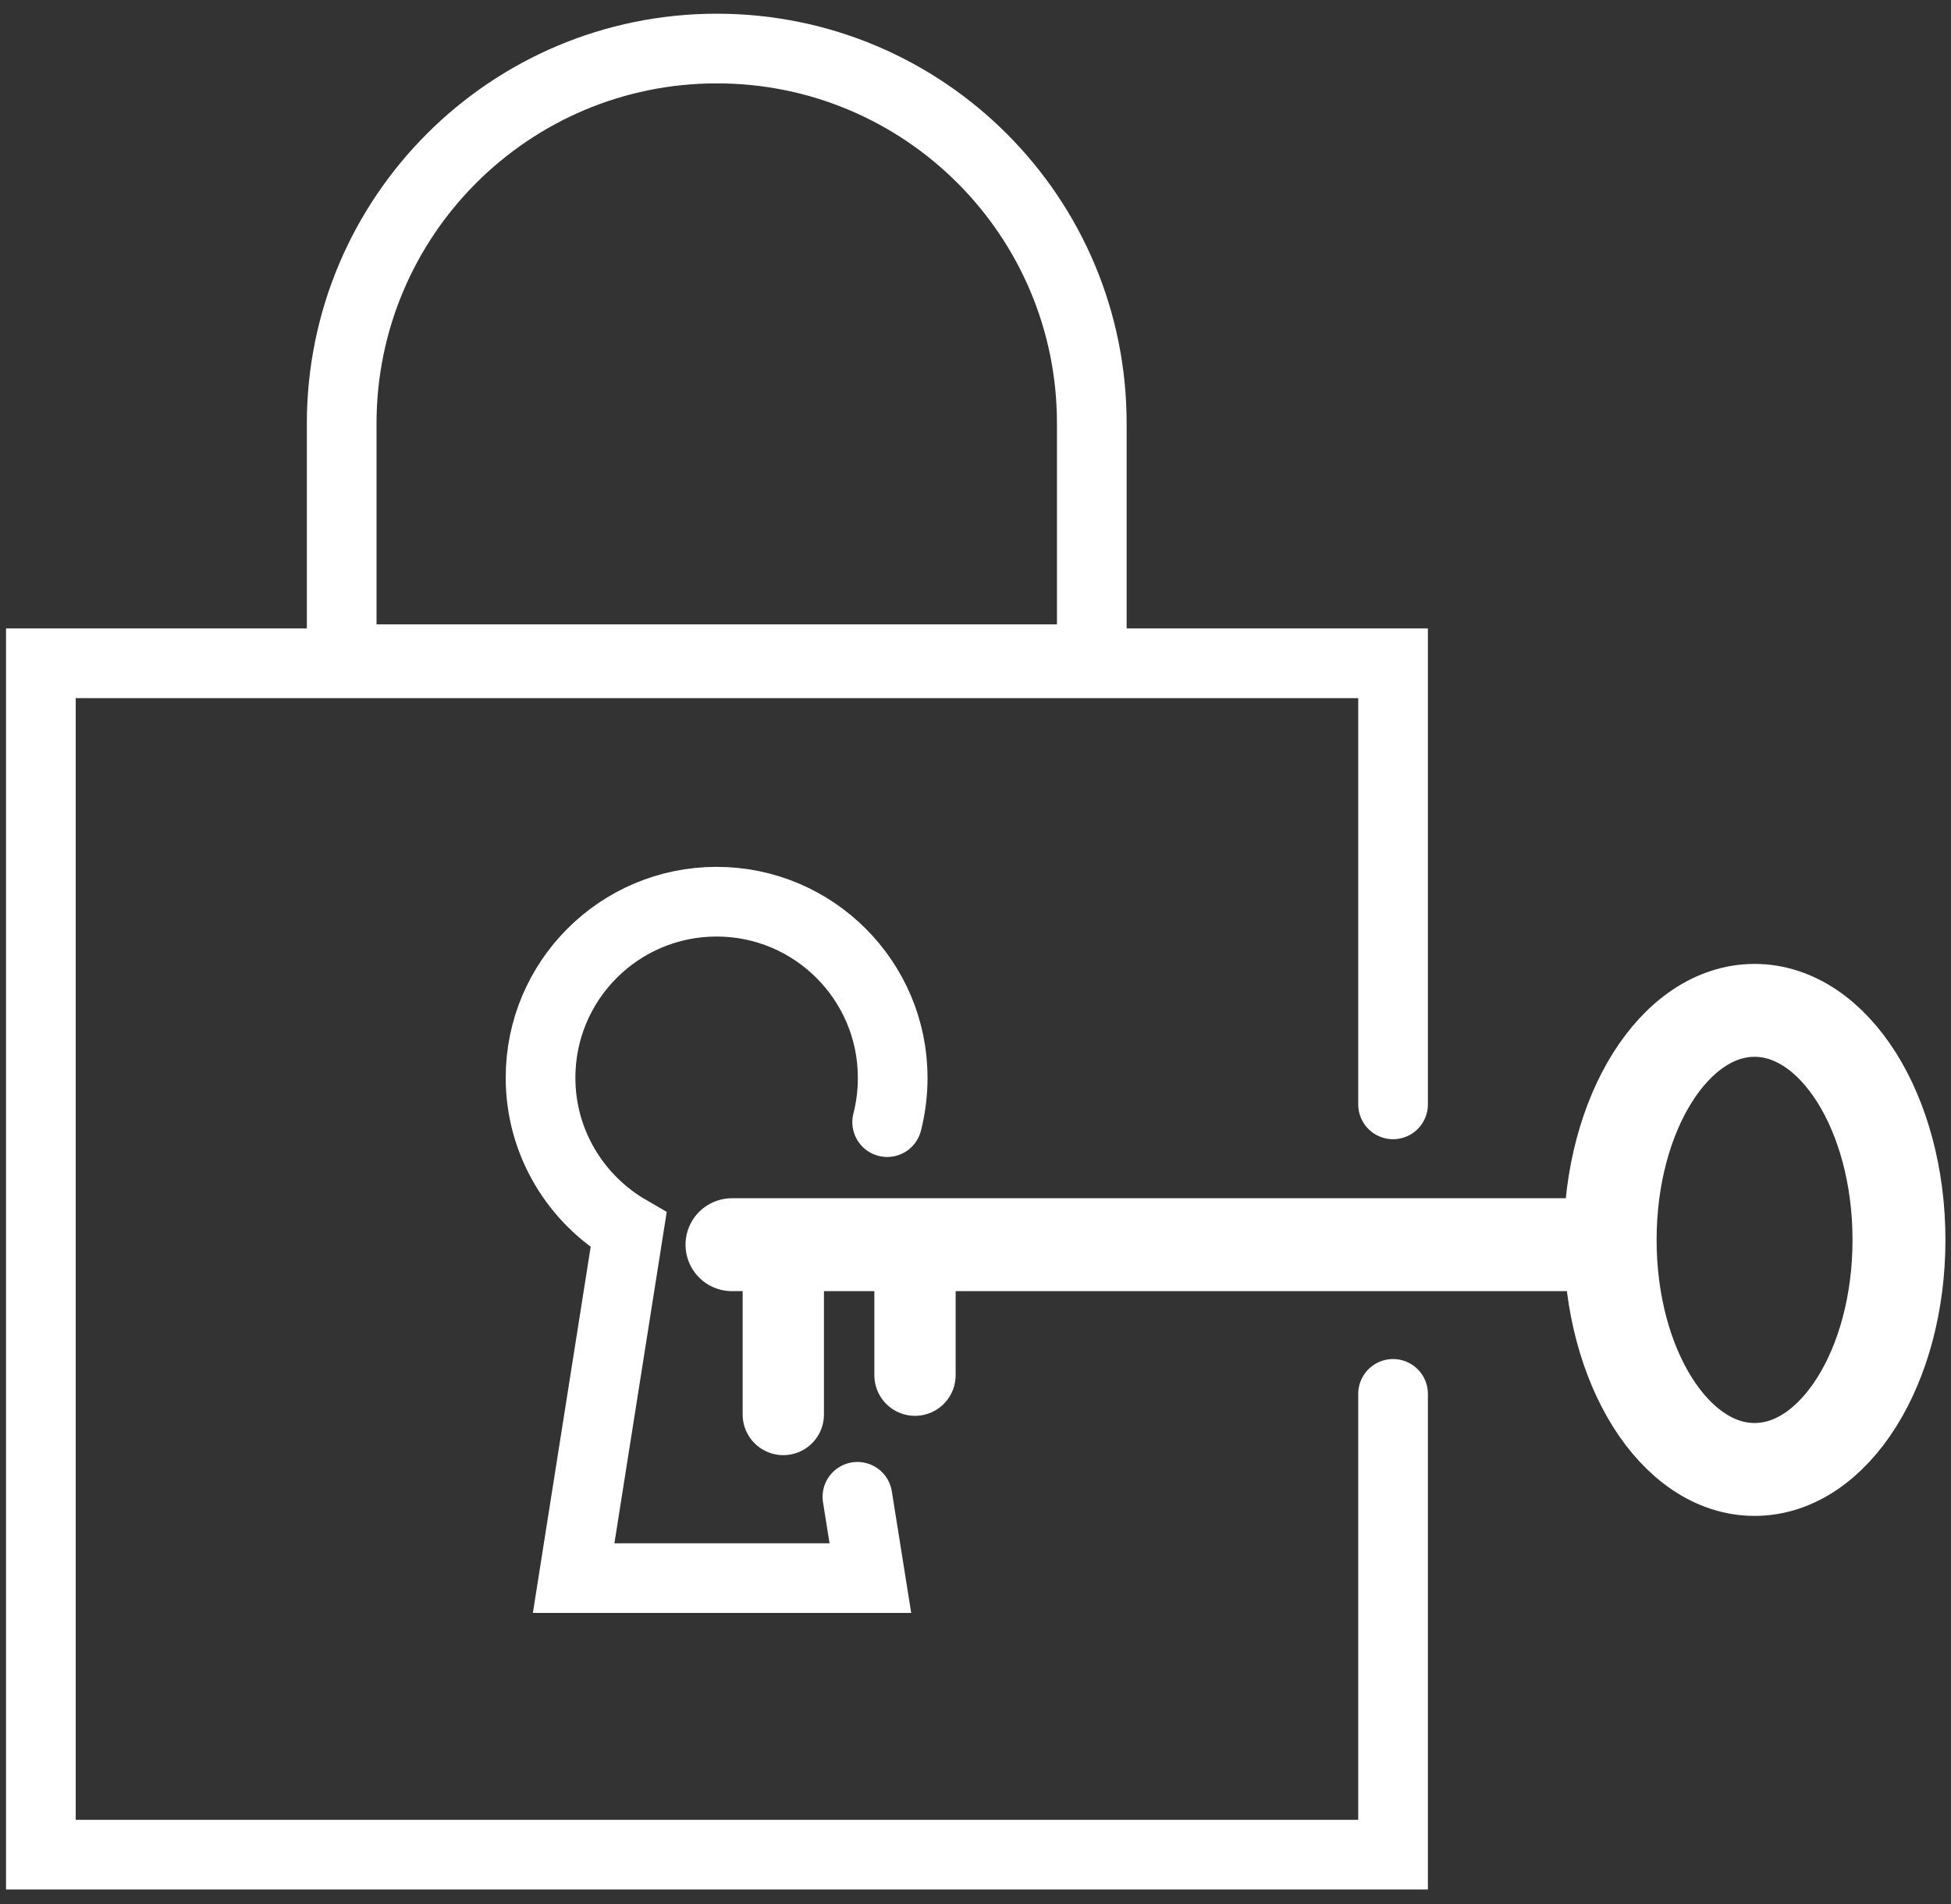
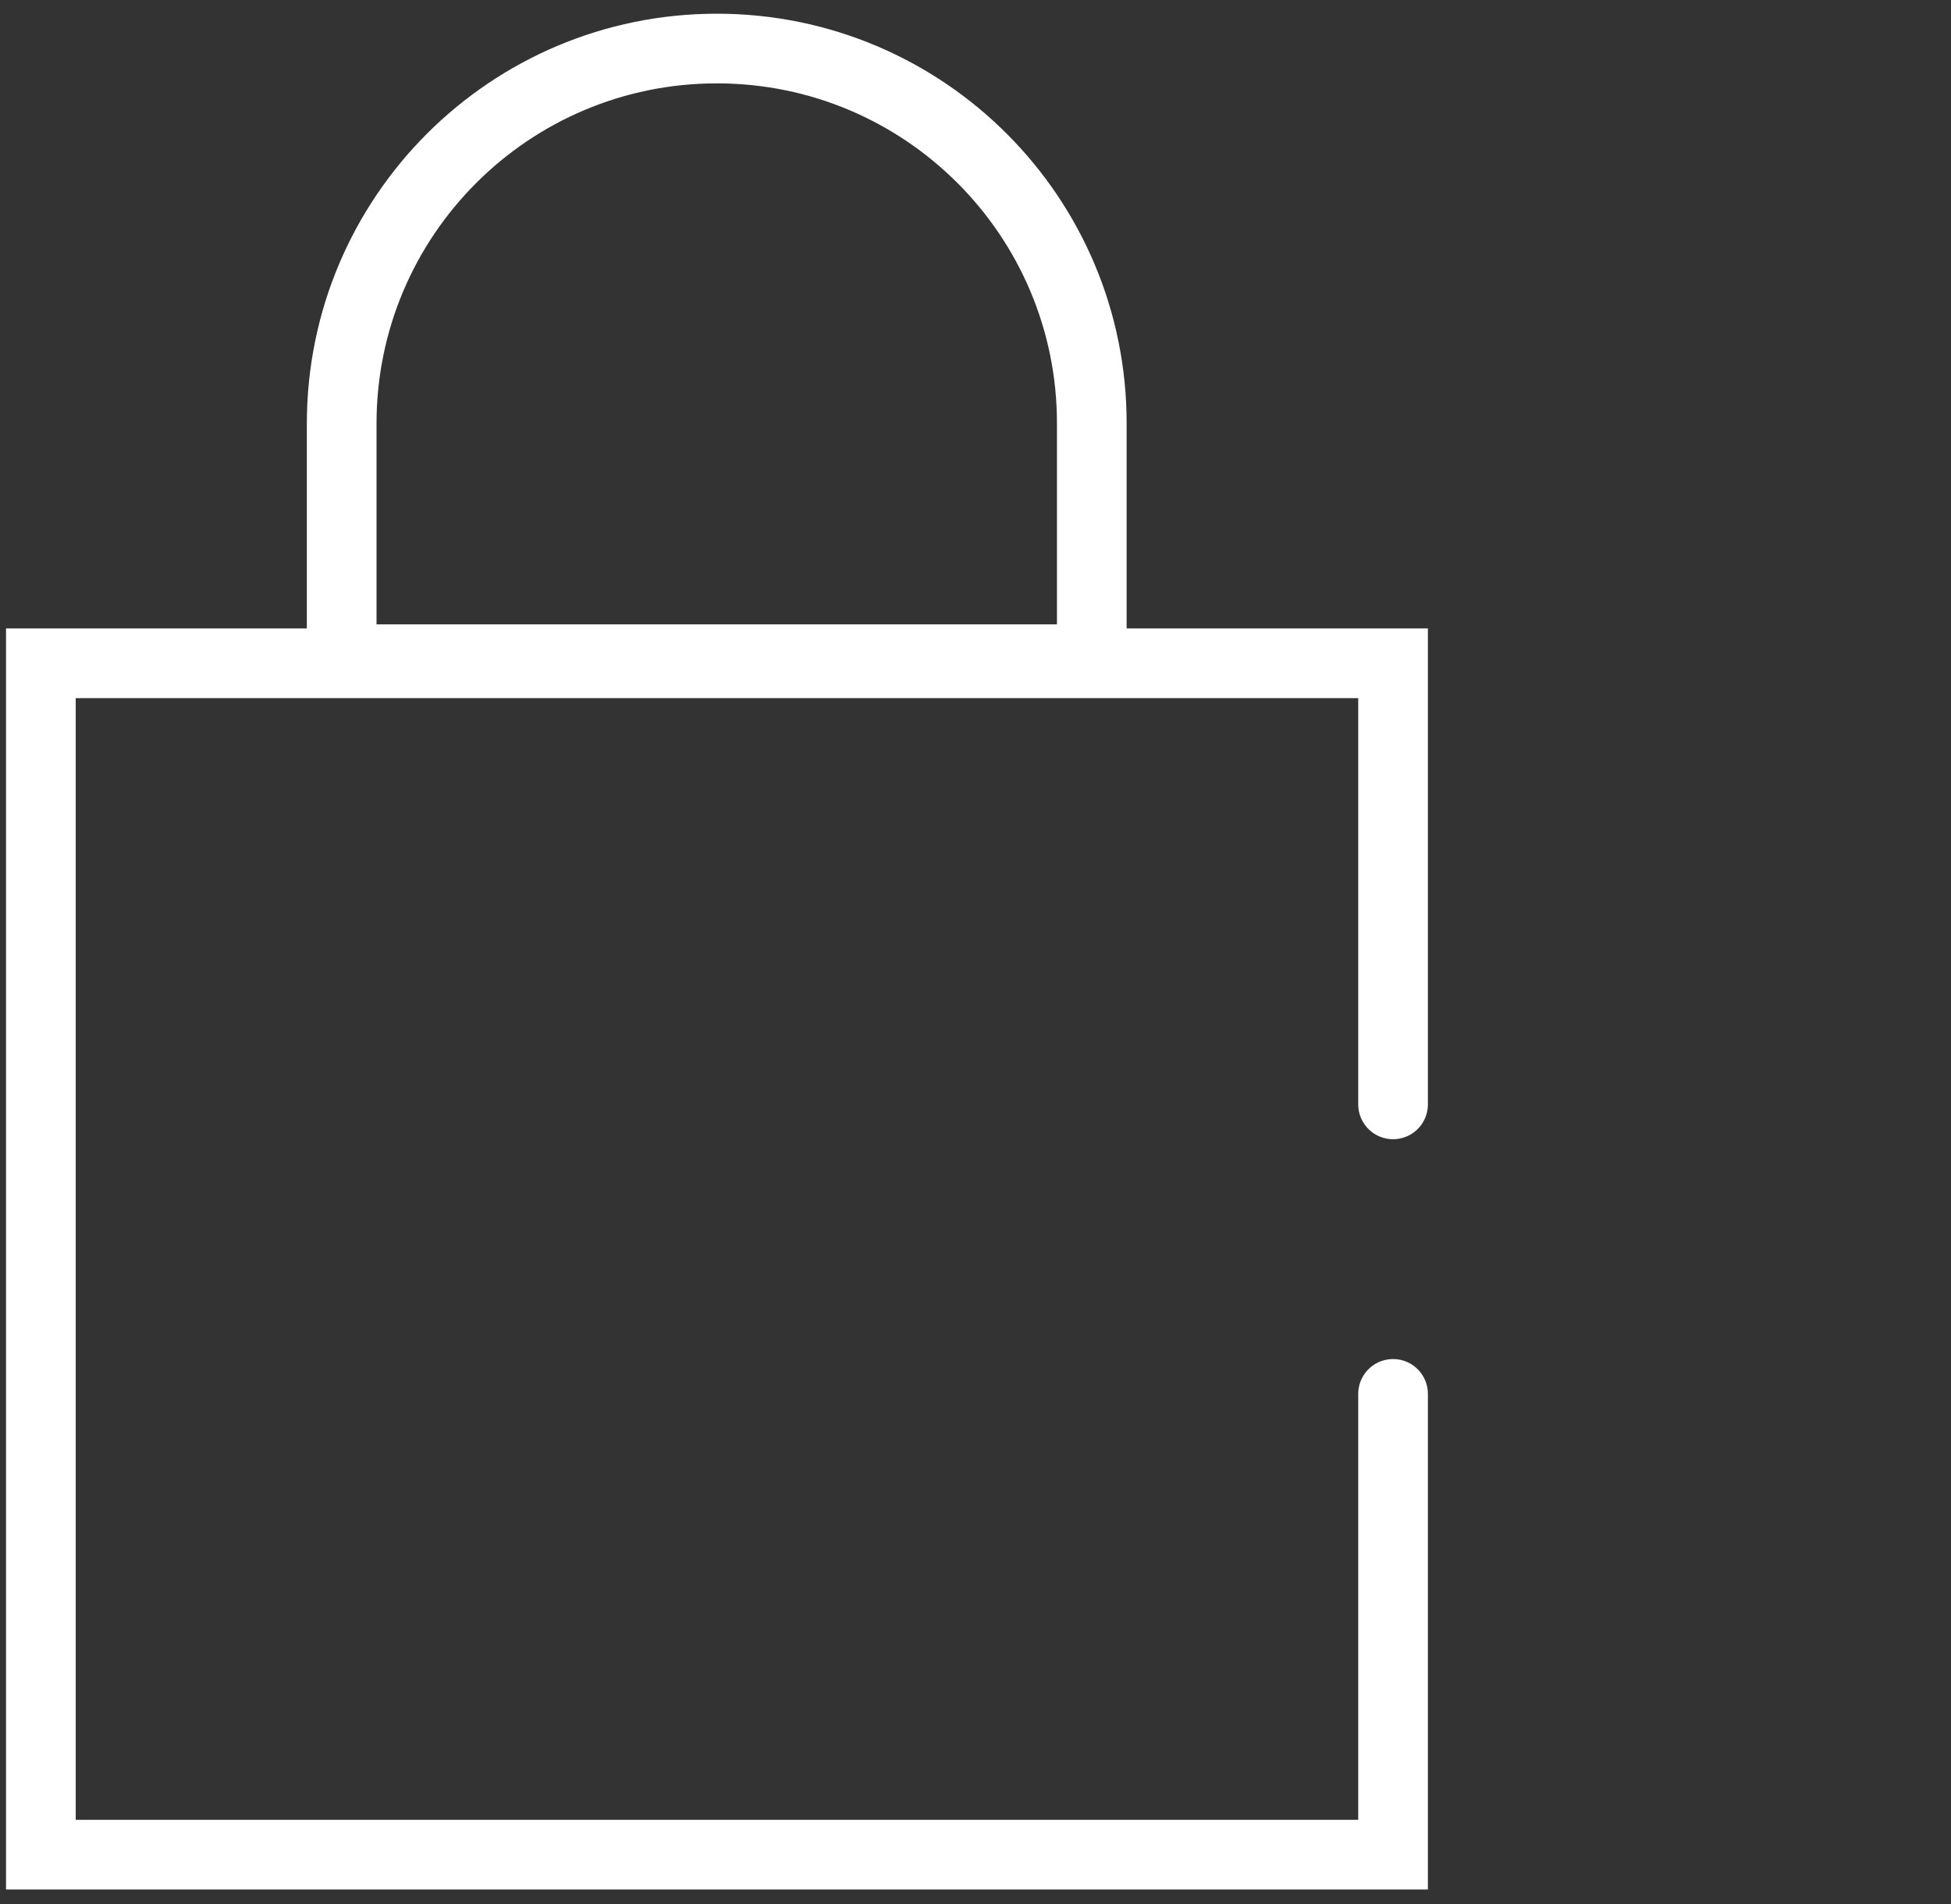
<svg xmlns="http://www.w3.org/2000/svg" width="84" height="82" viewBox="0 0 84 82" fill="none">
  <rect x="0" y="0" width="84" height="82" fill="#333333" stroke="none" />
-   <path d="M36.916 64.45L37.474 67.951H24.698L27.064 52.965C24.802 51.654 23.273 49.206 23.273 46.407C23.273 42.214 26.671 38.826 30.854 38.826C35.037 38.826 38.435 42.224 38.435 46.407C38.435 47.068 38.352 47.708 38.197 48.318" stroke="#ffffff" stroke-width="3" stroke-miterlimit="10" stroke-linecap="round" />
  <path d="M59.978 60.019V79.859H1.76V28.56H59.978V47.553" stroke="#ffffff" stroke-width="3" stroke-miterlimit="10" stroke-linecap="round" />
  <path d="M30.864 2.09C21.941 2.09 14.711 9.319 14.711 18.243V28.385H47.007V18.243C47.017 9.319 39.787 2.09 30.864 2.09Z" stroke="#ffffff" stroke-width="3" stroke-miterlimit="10" stroke-linecap="round" />
-   <path d="M75.543 63.273C78.976 63.273 81.76 58.847 81.76 53.389C81.76 47.93 78.976 43.505 75.543 43.505C72.109 43.505 69.325 47.93 69.325 53.389C69.325 58.847 72.109 63.273 75.543 63.273Z" stroke="#ffffff" stroke-width="4" stroke-miterlimit="10" />
-   <path d="M68.385 53.595H31.515" stroke="#ffffff" stroke-width="4" stroke-miterlimit="10" stroke-linecap="round" />
-   <path d="M33.725 53.895V60.907" stroke="#ffffff" stroke-width="3.5" stroke-miterlimit="10" stroke-linecap="round" />
-   <path d="M39.395 54.029V59.214" stroke="#ffffff" stroke-width="3.5" stroke-miterlimit="10" stroke-linecap="round" />
</svg>